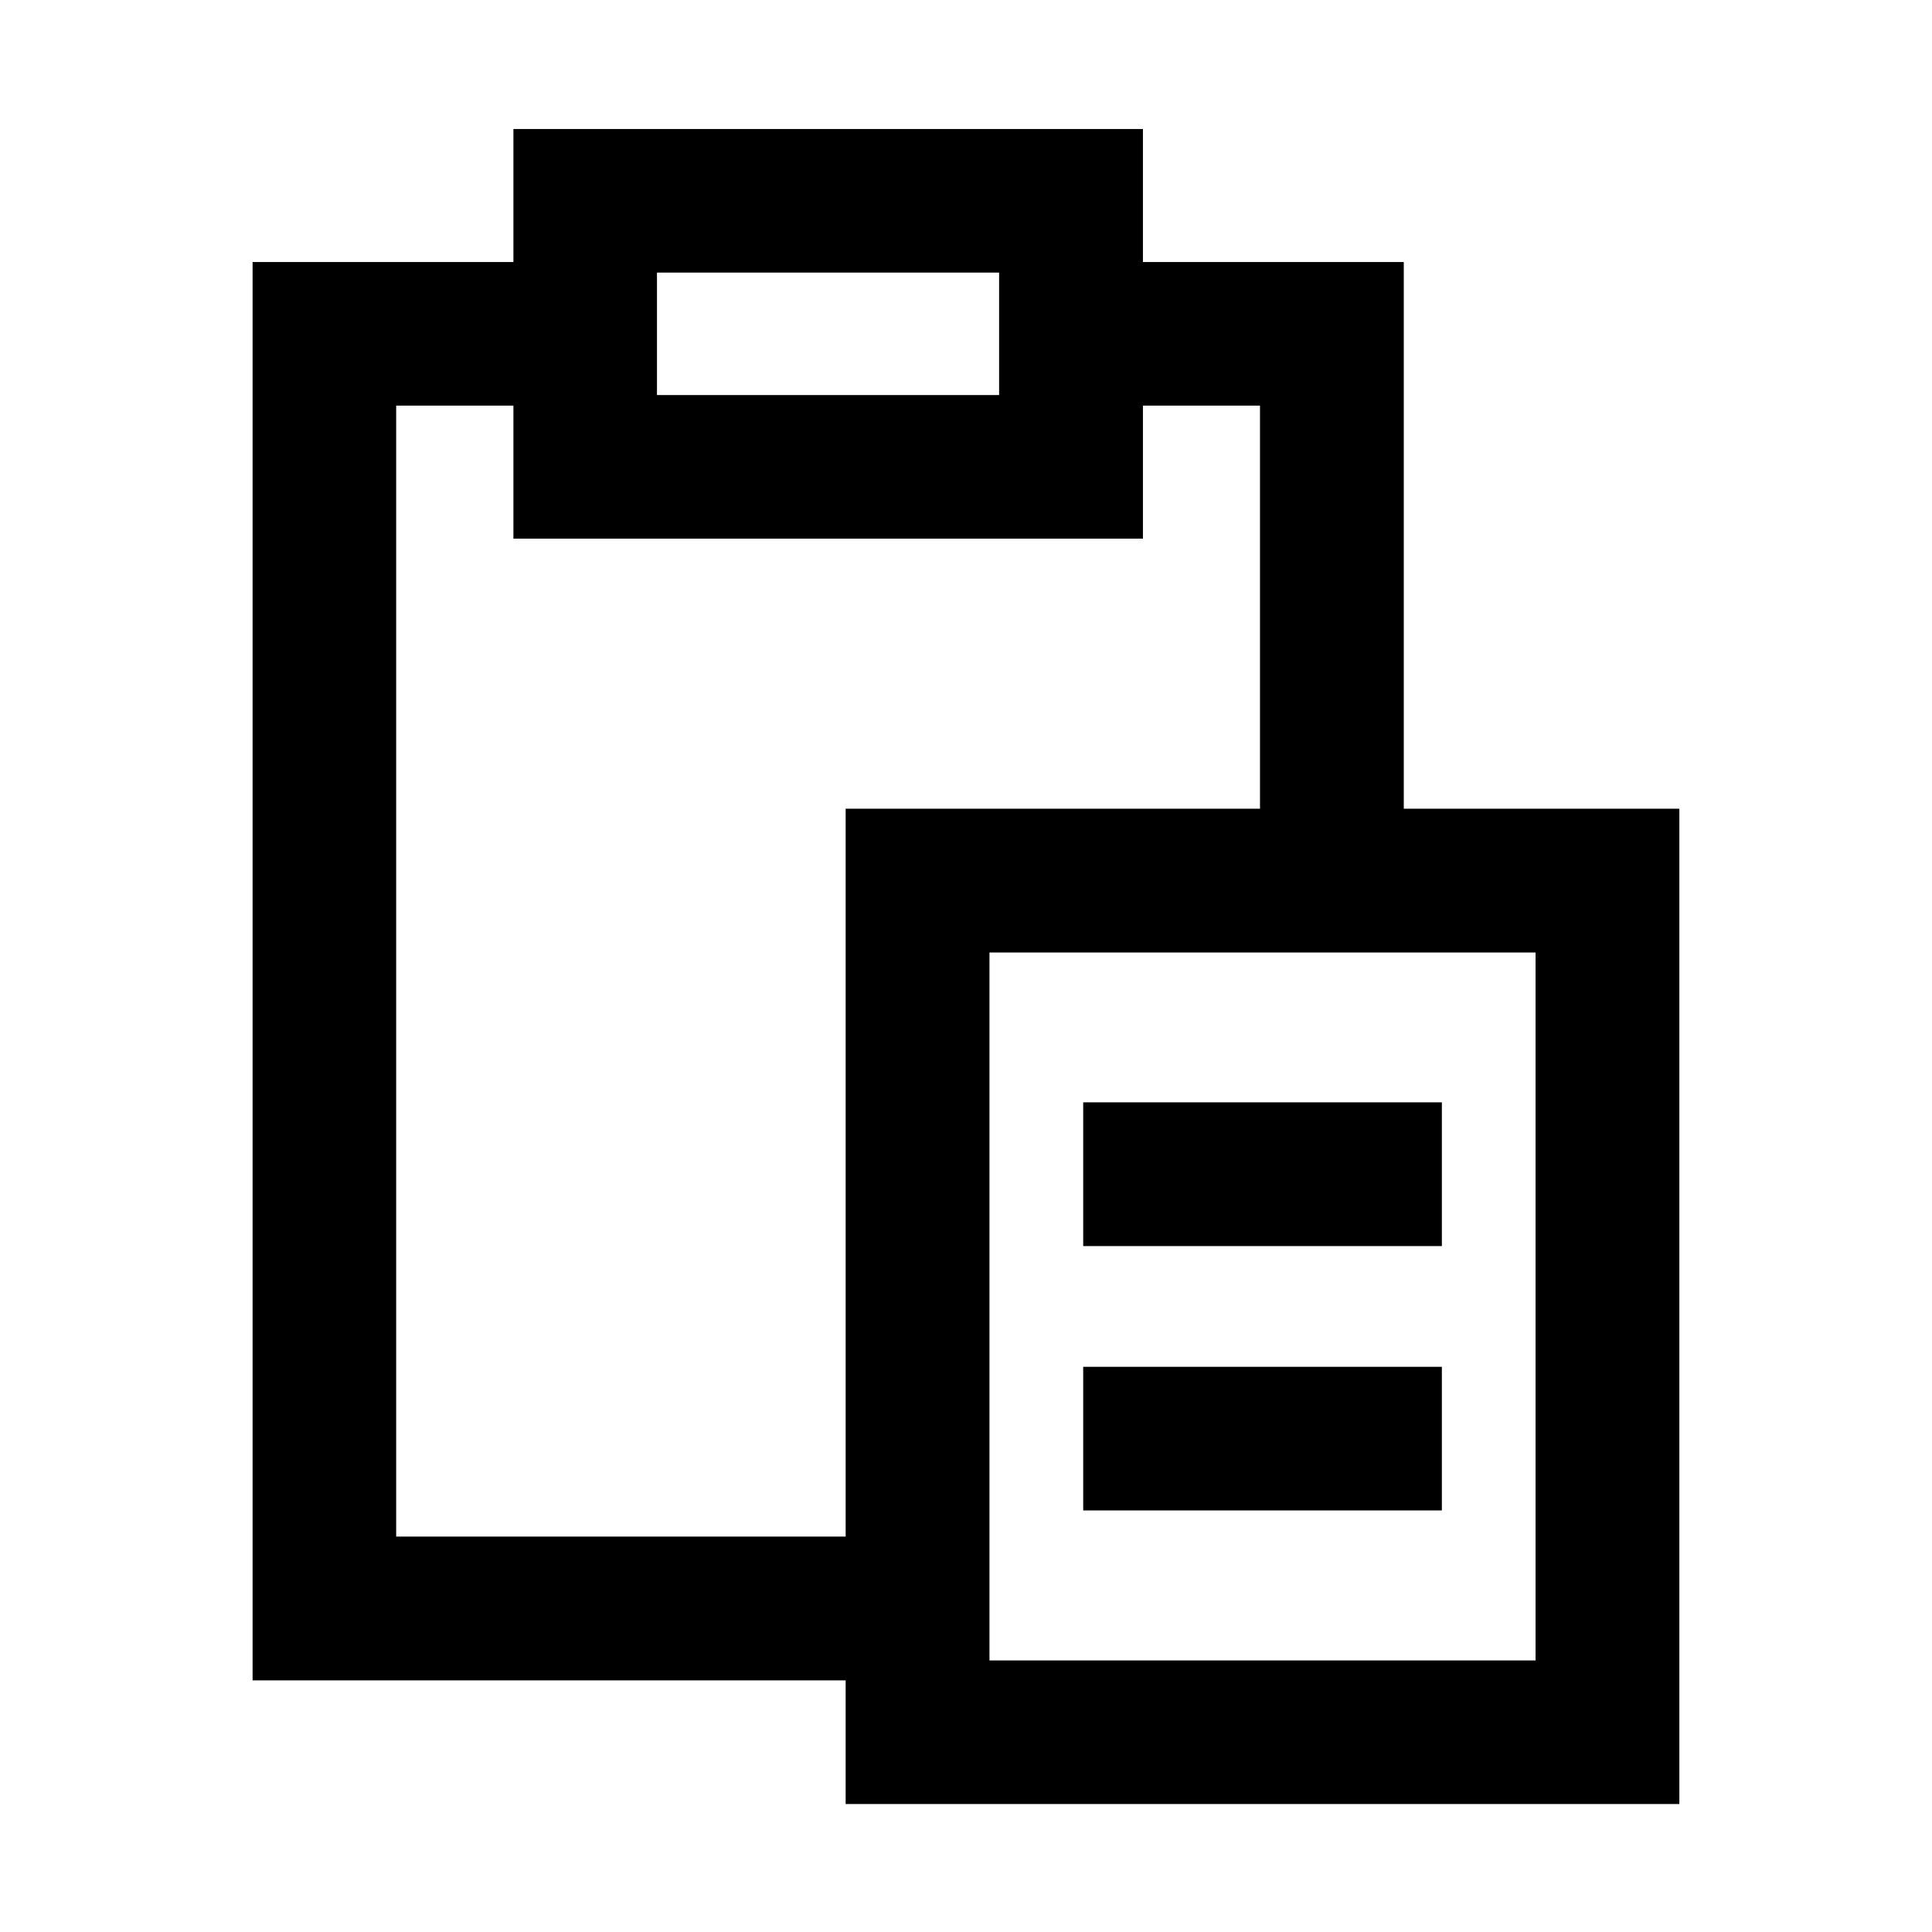
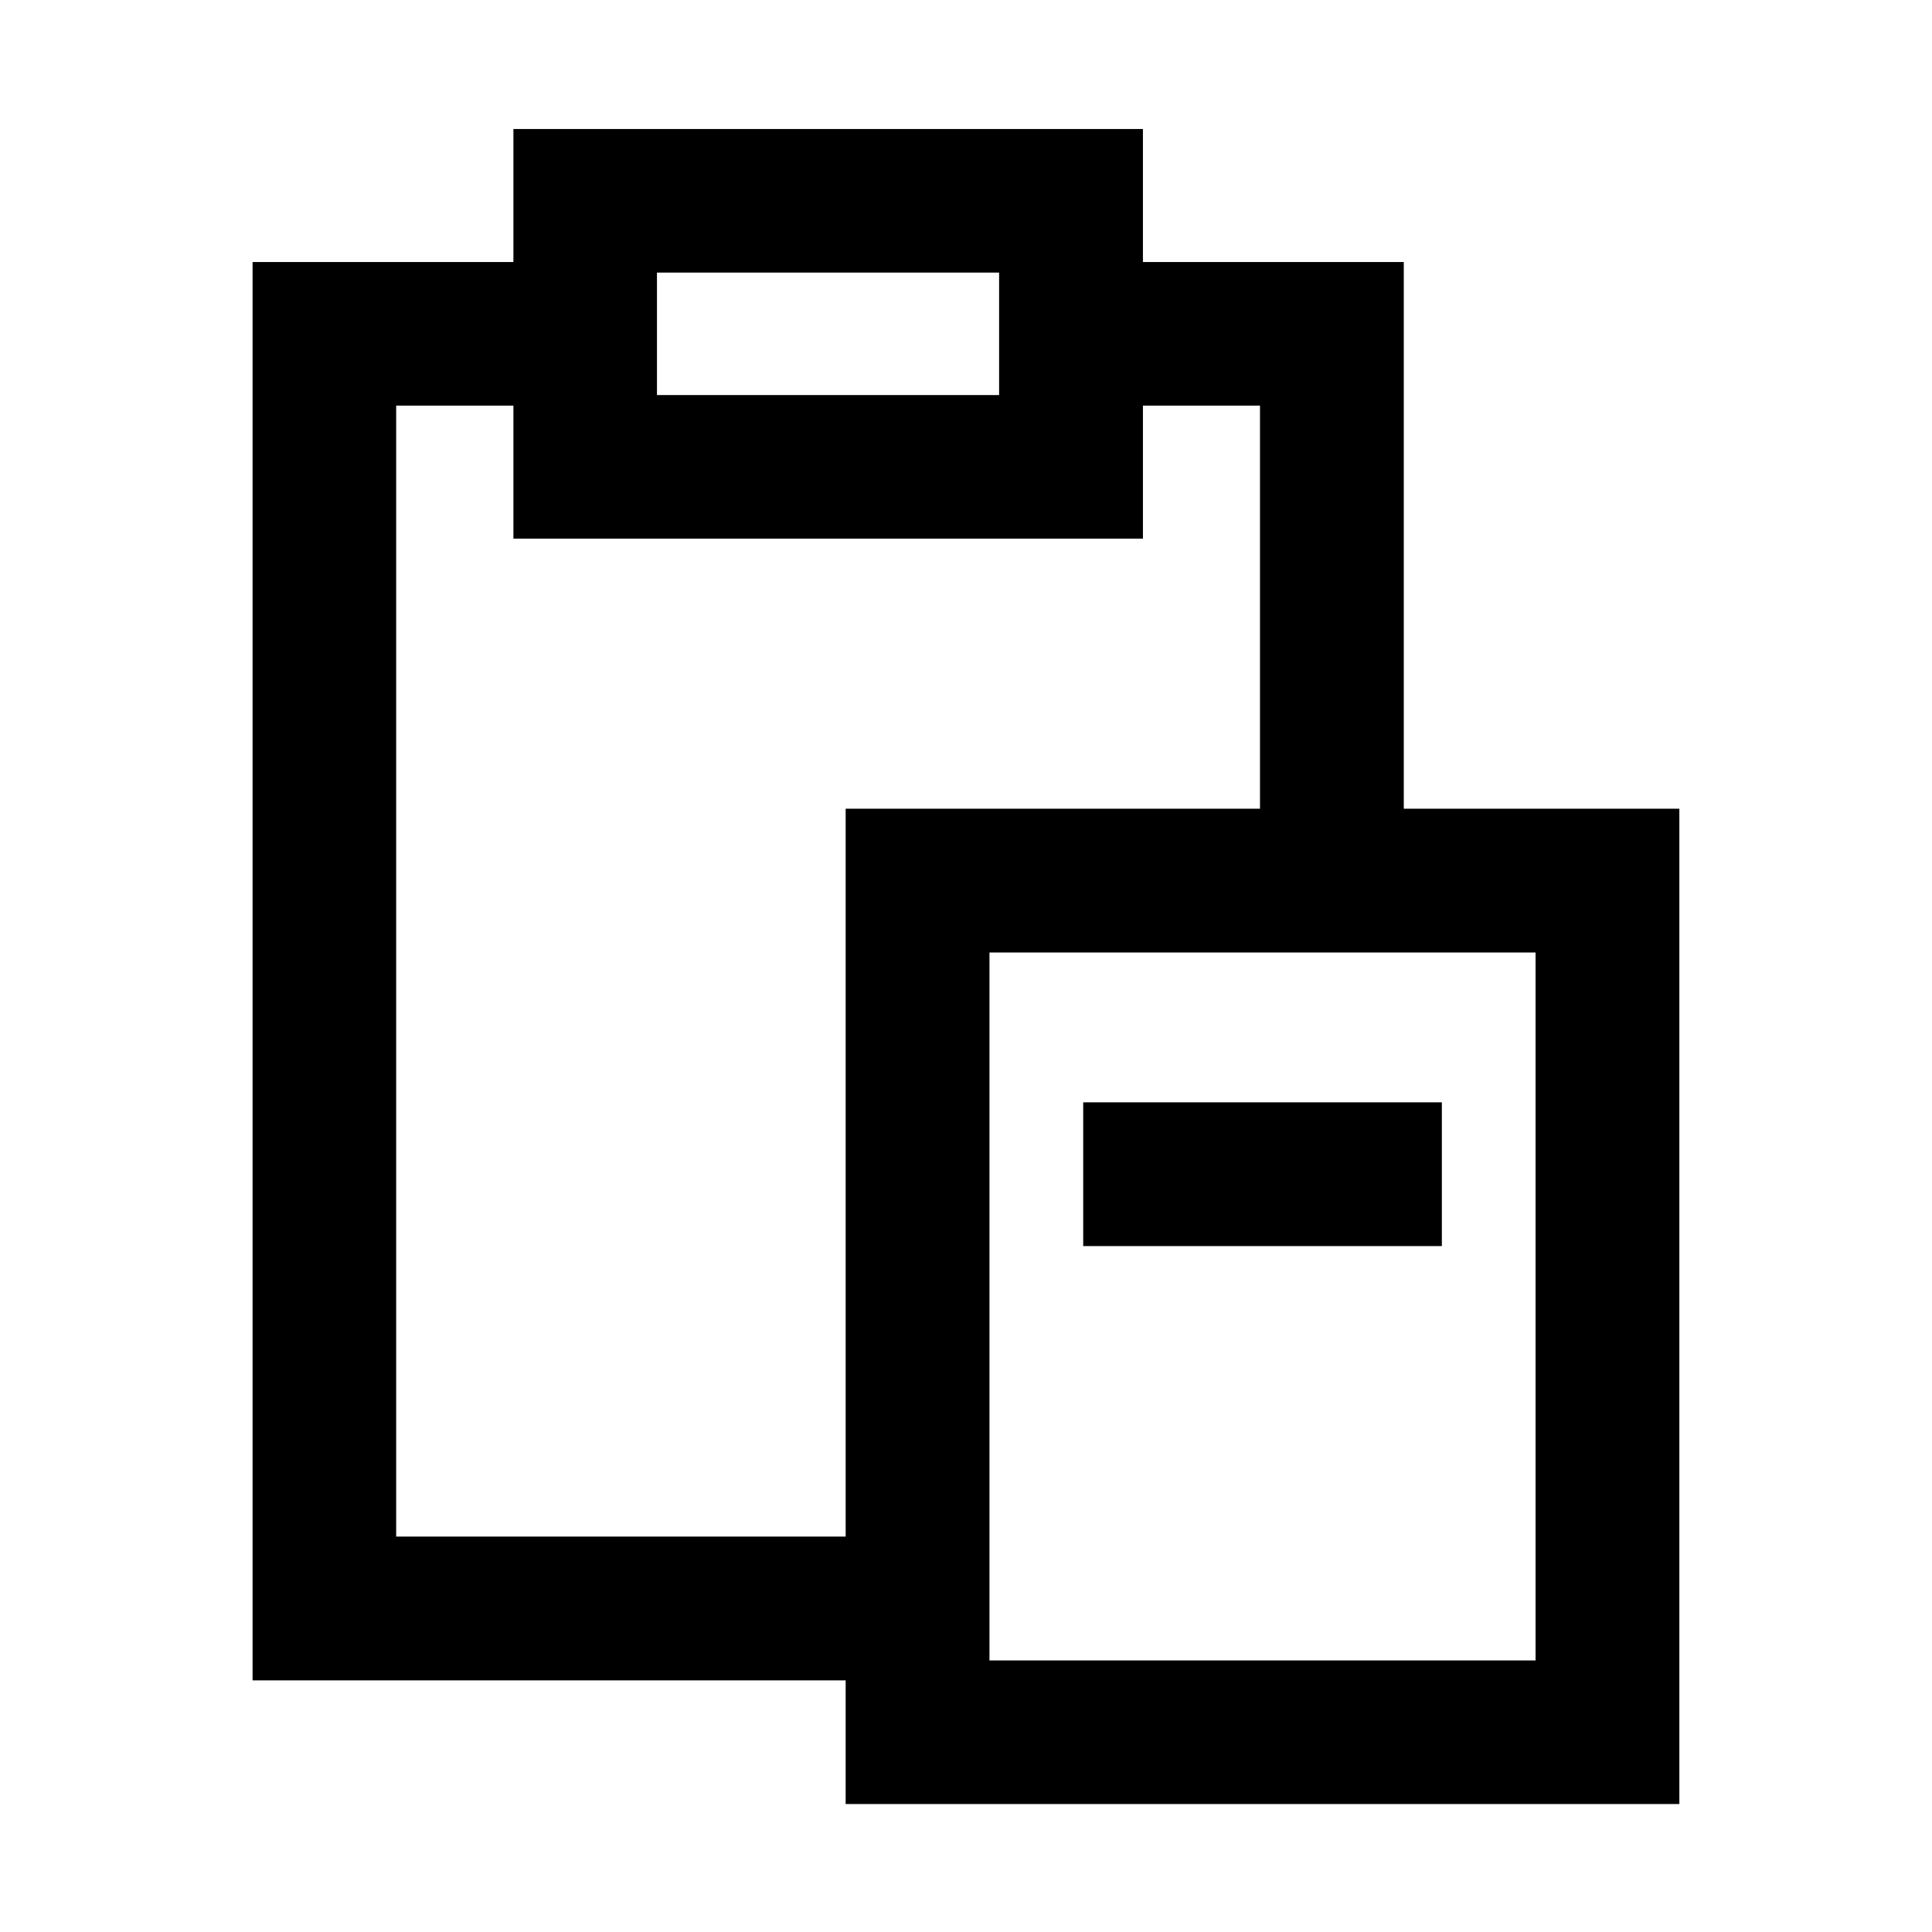
<svg xmlns="http://www.w3.org/2000/svg" fill="#000000" width="800px" height="800px" version="1.1" viewBox="144 144 512 512">
  <g>
    <path d="m406.22 396.42h144.72v187.62h-144.72zm-157.24-144.93h31.078v35.25h166.83v-35.25h31.02v106.82h-109.8v192.9h-119.12v-299.72zm69.125-35.25h90.668v32.449h-90.668zm-38.047-38.047v35.25h-69.121v375.87h157.17v32.777h220.94v-263.78h-73.031v-144.87h-69.129v-35.25z" />
    <path d="m431.06 436.13h95.047v38.094h-95.047z" />
-     <path d="m431.06 506.22h95.047v38.059h-95.047z" />
  </g>
</svg>